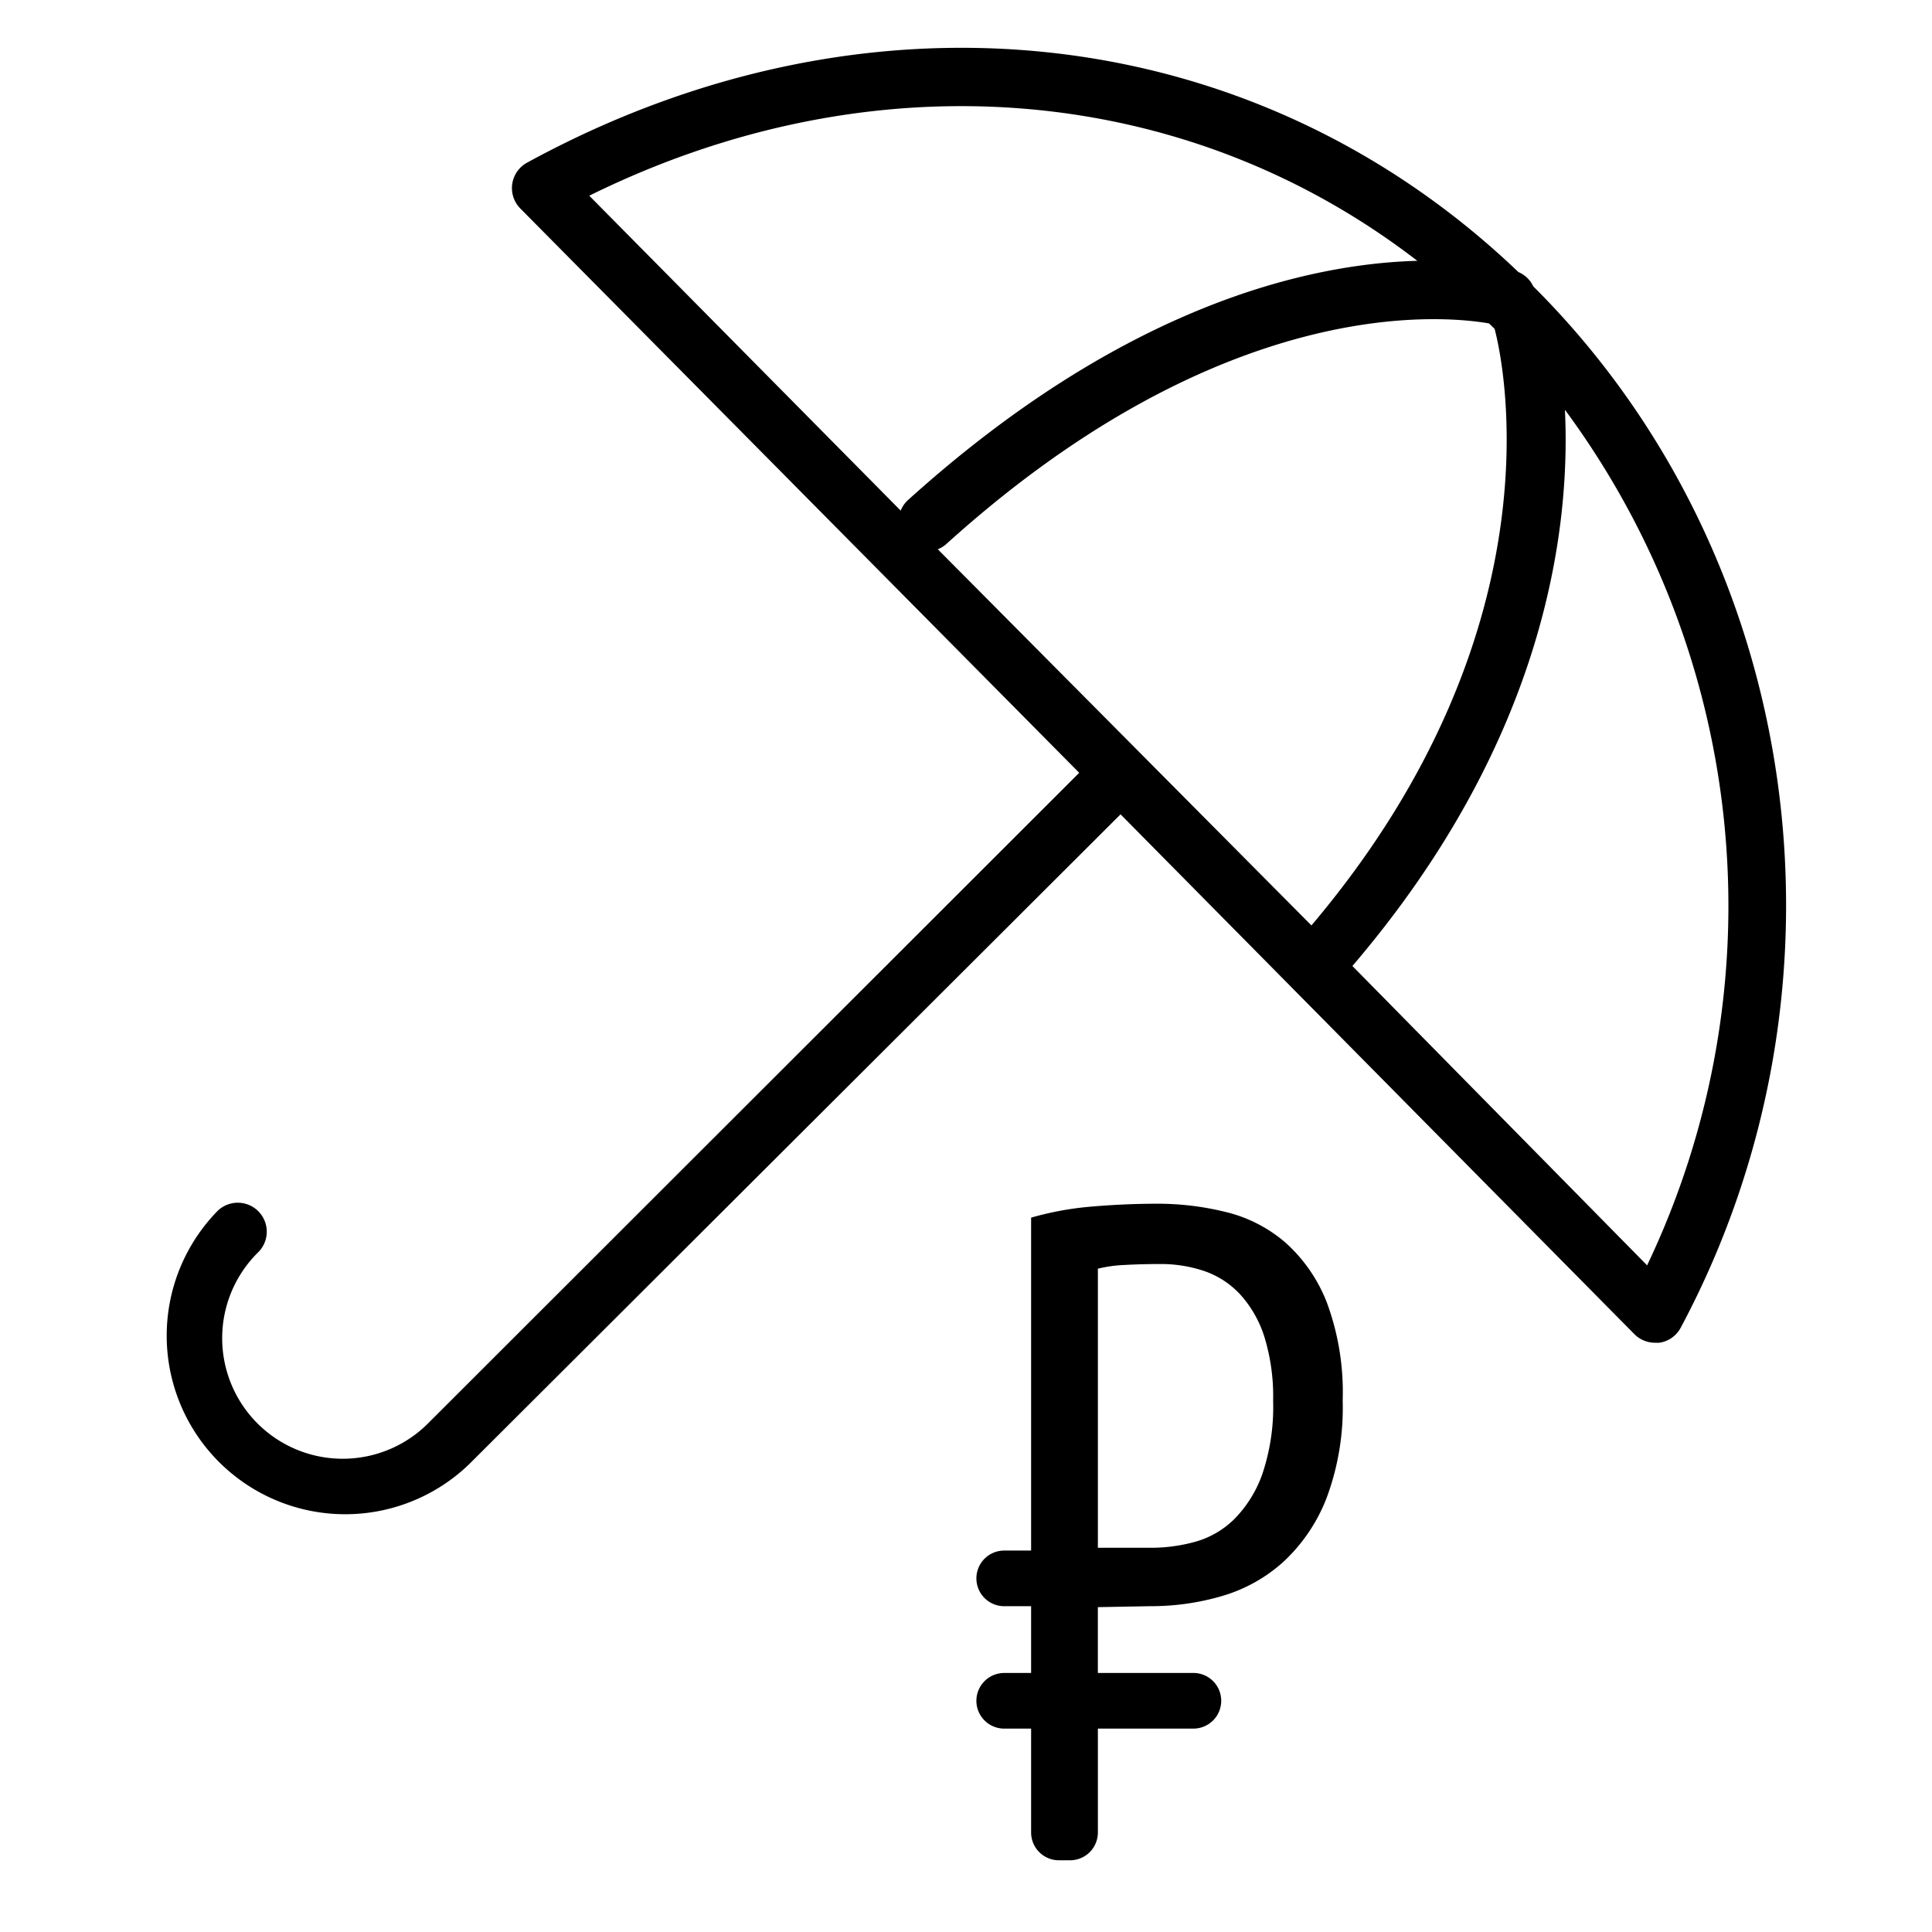
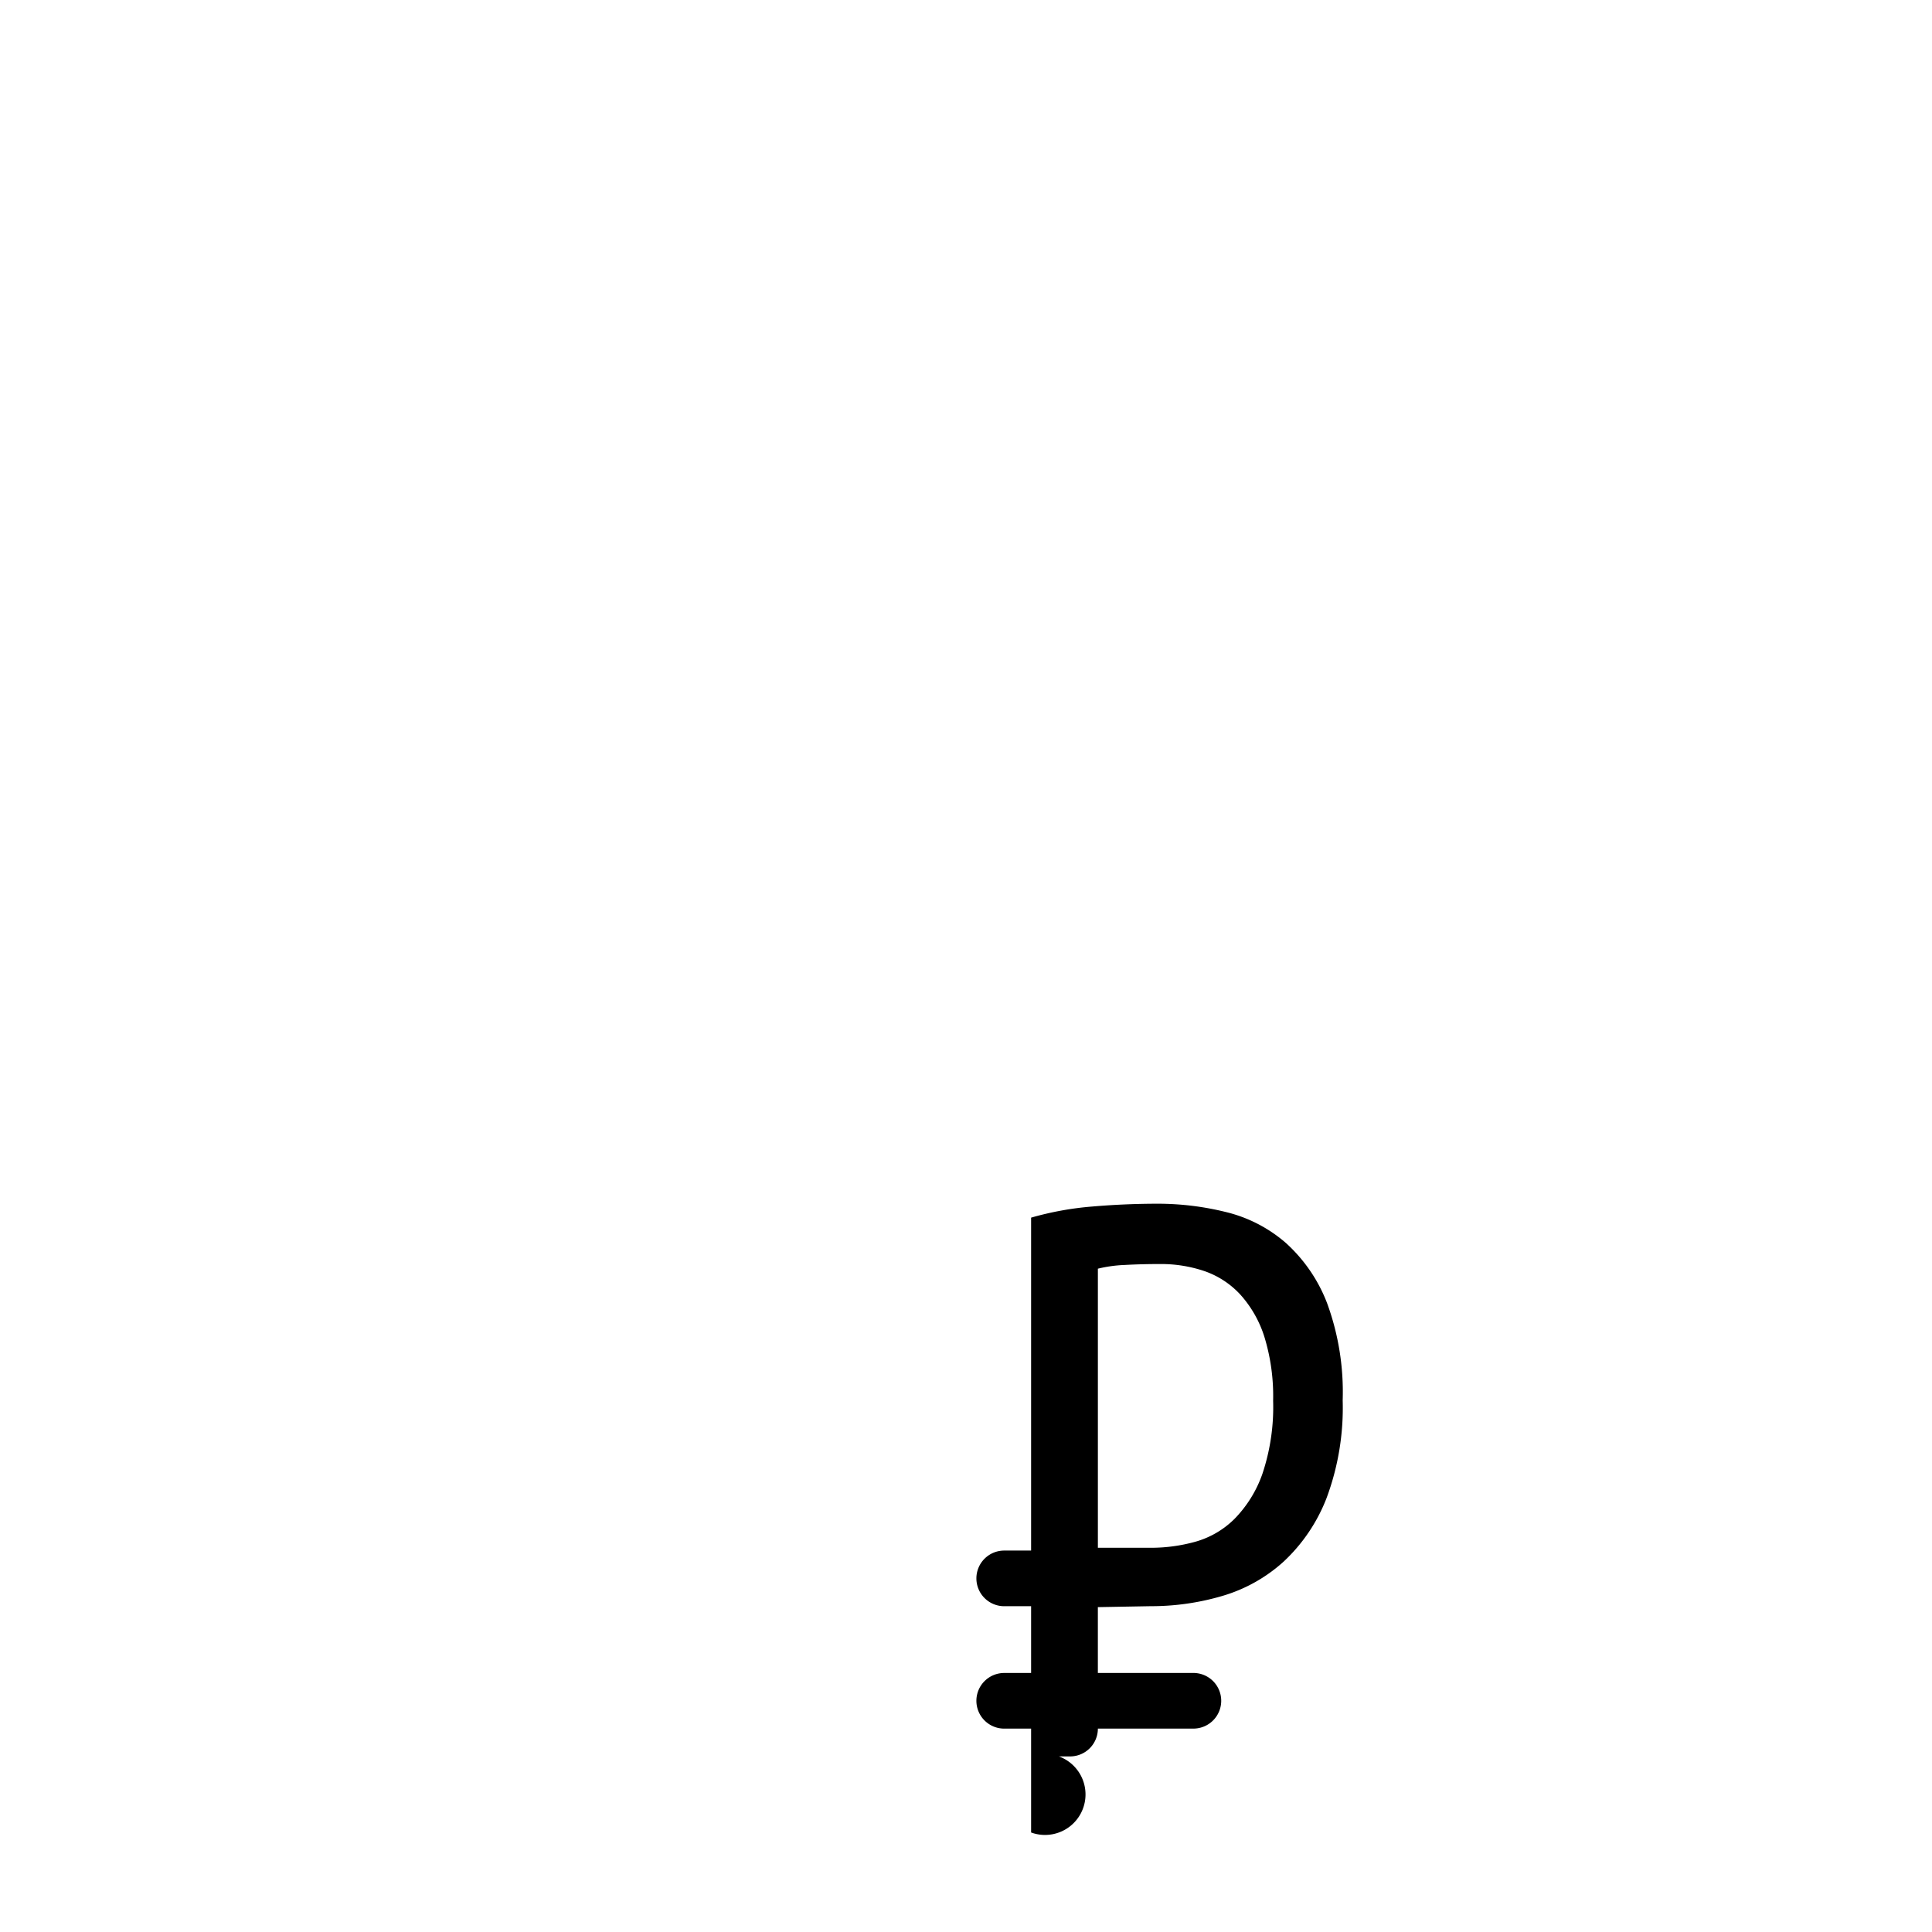
<svg xmlns="http://www.w3.org/2000/svg" id="Слой_1" data-name="Слой 1" viewBox="0 0 100 100">
-   <path d="M79.54,15l-.18-.18a1.49,1.49,0,0,0-.77-.74C64.91,1,44.92-1.22,27.28,8.42a1.5,1.5,0,0,0-.35,2.37L55.86,40,22.16,73.67a6.24,6.24,0,0,1-8.839-8.811L13.33,64.85a1.5,1.5,0,1,0-2.045-2.195q-.039.036-.075.075A9.24,9.24,0,0,0,24.28,75.79L58,42.15,84.6,69.06a1.5,1.5,0,0,0,1.07.44h.22A1.5,1.5,0,0,0,87,68.71C96.45,51,93.38,28.94,79.54,15Zm-31,13.43a1.49,1.49,0,0,0,.44-.27c14.28-12.91,25.6-11.85,28.09-11.42l.29.28c.31,1.16,3.74,15.25-9.48,30.88ZM73.36,13.5c-5.53.15-15.12,2.23-26.37,12.39a1.47,1.47,0,0,0-.37.54L30.5,10.13C45.18,2.88,61.33,4.23,73.36,13.5Zm11.9,52L70,50C80,38.3,81.3,27.37,81,21.21a43.21,43.21,0,0,1,4.27,44.25Z" />
-   <path d="M51.978,80.257H53.37V63.025a16.144,16.144,0,0,1,3.173-.576q1.693-.144,3.364-.145a14.699,14.699,0,0,1,3.555.433,7.37,7.37,0,0,1,3.078,1.584,8.102,8.102,0,0,1,2.146,3.12,13.351,13.351,0,0,1,.811,5.04,13.378,13.378,0,0,1-.836,5.063A8.873,8.873,0,0,1,66.436,80.833a8.116,8.116,0,0,1-3.18,1.776,13.025,13.025,0,0,1-3.705.527l-2.726.049v3.407H61.77a1.44,1.44,0,0,1,1.44,1.44v0a1.44,1.44,0,0,1-1.44,1.44H56.826v5.376a1.44,1.44,0,0,1-1.44,1.44h-.576A1.44,1.44,0,0,1,53.37,94.849V89.473H51.978A1.44,1.44,0,0,1,50.538,88.033v0a1.44,1.44,0,0,1,1.44-1.44H53.37V83.137H51.978A1.44,1.44,0,0,1,50.538,81.697h0A1.44,1.44,0,0,1,51.978,80.257Zm4.848-.144h2.751a8.598,8.598,0,0,0,2.291-.312,4.665,4.665,0,0,0,2.027-1.181,6.297,6.297,0,0,0,1.447-2.335,10.874,10.874,0,0,0,.555-3.781,10.458,10.458,0,0,0-.457-3.323,5.915,5.915,0,0,0-1.256-2.19,4.55,4.55,0,0,0-1.857-1.204,7.02,7.02,0,0,0-2.268-.361q-.967,0-1.834.048a6.96,6.96,0,0,0-1.399.193Z" />
+   <path d="M51.978,80.257H53.37V63.025a16.144,16.144,0,0,1,3.173-.576q1.693-.144,3.364-.145a14.699,14.699,0,0,1,3.555.433,7.37,7.37,0,0,1,3.078,1.584,8.102,8.102,0,0,1,2.146,3.12,13.351,13.351,0,0,1,.811,5.04,13.378,13.378,0,0,1-.836,5.063A8.873,8.873,0,0,1,66.436,80.833a8.116,8.116,0,0,1-3.18,1.776,13.025,13.025,0,0,1-3.705.527l-2.726.049v3.407H61.77a1.44,1.44,0,0,1,1.44,1.44v0a1.44,1.44,0,0,1-1.44,1.44H56.826a1.44,1.44,0,0,1-1.44,1.44h-.576A1.44,1.44,0,0,1,53.37,94.849V89.473H51.978A1.44,1.44,0,0,1,50.538,88.033v0a1.44,1.44,0,0,1,1.44-1.44H53.37V83.137H51.978A1.44,1.44,0,0,1,50.538,81.697h0A1.44,1.44,0,0,1,51.978,80.257Zm4.848-.144h2.751a8.598,8.598,0,0,0,2.291-.312,4.665,4.665,0,0,0,2.027-1.181,6.297,6.297,0,0,0,1.447-2.335,10.874,10.874,0,0,0,.555-3.781,10.458,10.458,0,0,0-.457-3.323,5.915,5.915,0,0,0-1.256-2.19,4.55,4.55,0,0,0-1.857-1.204,7.02,7.02,0,0,0-2.268-.361q-.967,0-1.834.048a6.96,6.96,0,0,0-1.399.193Z" />
</svg>